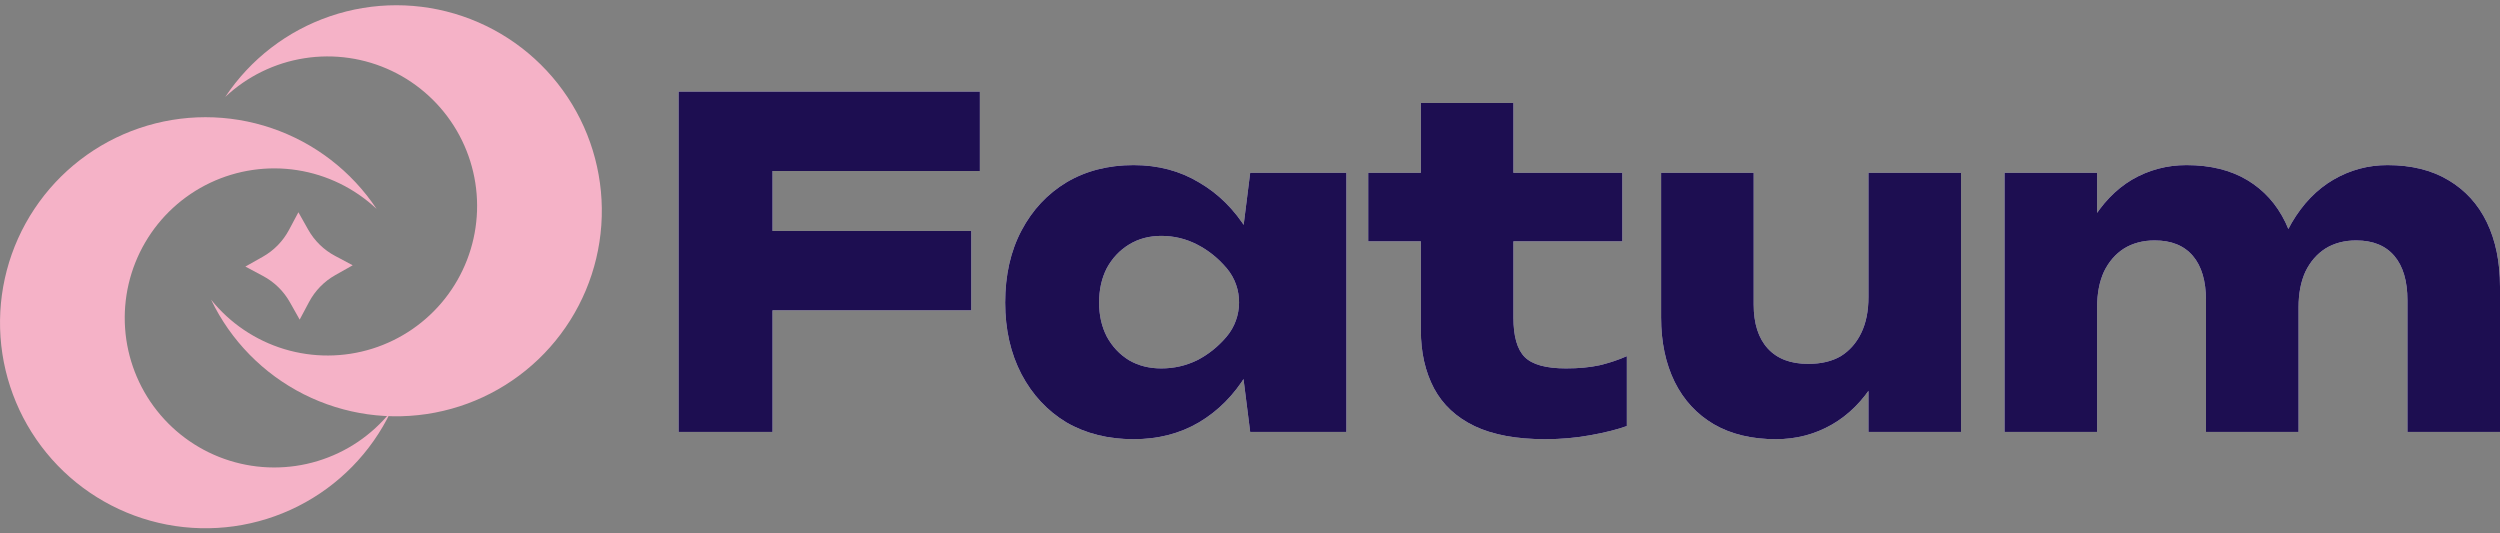
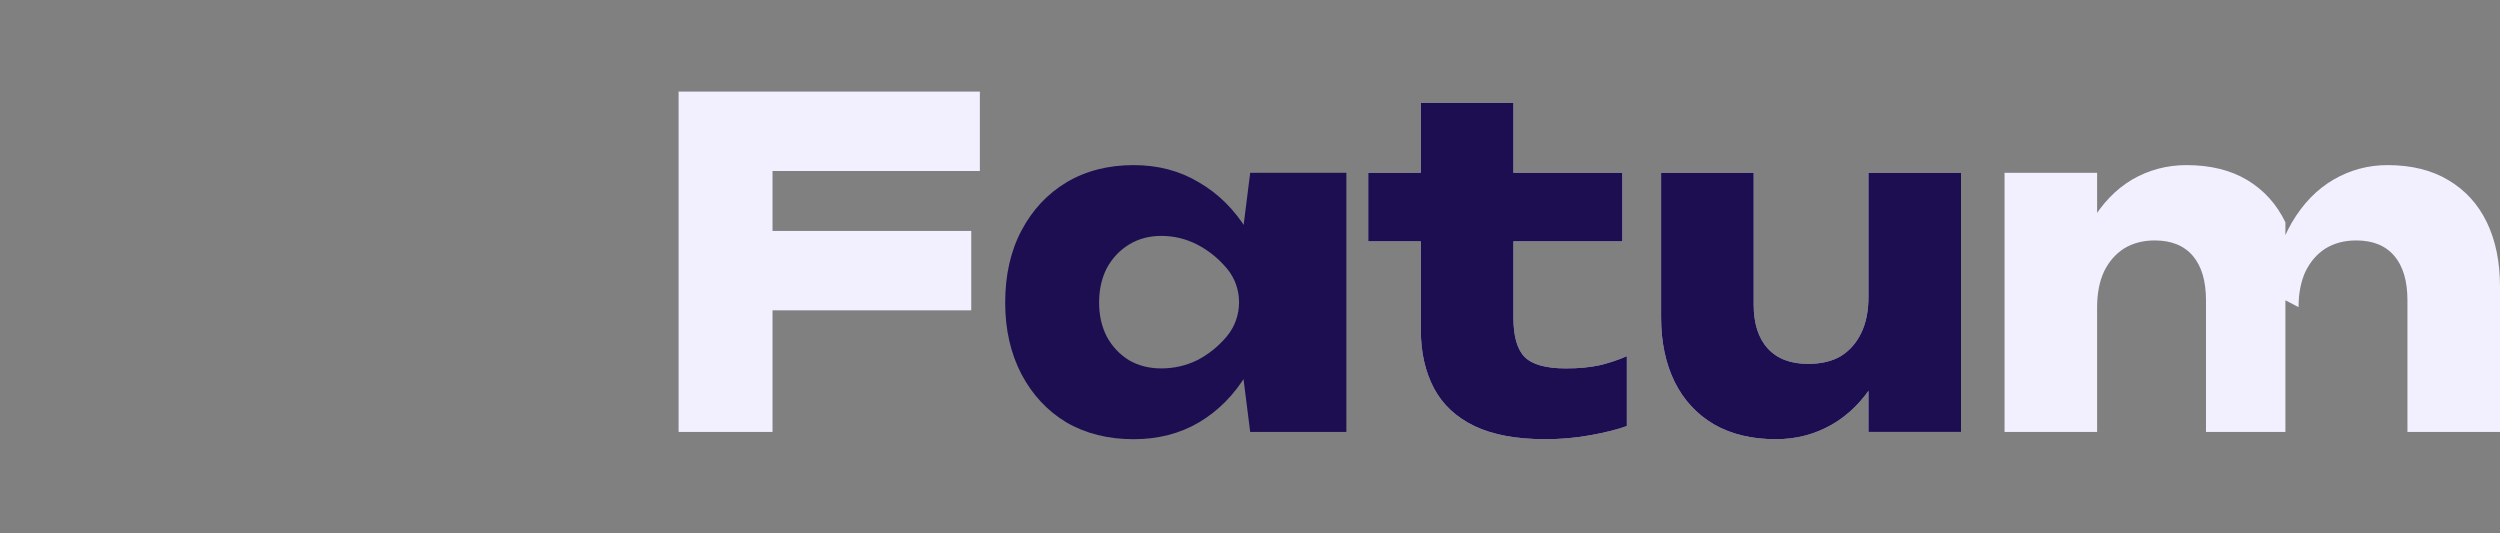
<svg xmlns="http://www.w3.org/2000/svg" width="239" height="51" viewBox="0 0 239 51" fill="none">
  <rect x="0" y="0" width="239" height="51" fill="#808080" stroke="none" />
  <g clip-path="url(#clip0_584_737)">
    <g clip-path="url(#clip1_584_737)">
      <path d="M37.357 39.354C35.481 43.263 32.365 46.442 28.495 48.395C24.625 50.349 20.217 50.966 15.959 50.153C11.7 49.339 7.831 47.139 4.953 43.896C2.076 40.653 0.351 36.549 0.049 32.223C-0.253 27.898 0.883 23.594 3.282 19.982C5.681 16.37 9.207 13.653 13.31 12.255C17.414 10.857 21.865 10.855 25.969 12.251C30.074 13.647 33.601 16.361 36.002 19.971C33.907 18.004 31.268 16.714 28.429 16.269C25.59 15.825 22.683 16.247 20.087 17.479C17.491 18.712 15.327 20.699 13.877 23.181C12.427 25.662 11.759 28.523 11.959 31.391C12.159 34.258 13.219 36.998 15 39.254C16.781 41.51 19.2 43.176 21.942 44.036C24.685 44.896 27.622 44.909 30.372 44.074C33.122 43.238 35.556 41.593 37.357 39.354Z" fill="#F5B2C7" />
-       <path d="M20.18 28.651C22.055 32.56 25.171 35.739 29.041 37.692C32.912 39.645 37.319 40.263 41.578 39.449C45.836 38.636 49.705 36.436 52.583 33.193C55.461 29.95 57.185 25.846 57.487 21.52C57.79 17.195 56.653 12.891 54.254 9.279C51.855 5.667 48.33 2.95 44.226 1.552C40.123 0.153 35.672 0.152 31.567 1.548C27.463 2.943 23.935 5.658 21.534 9.268C23.629 7.301 26.268 6.011 29.107 5.566C31.947 5.122 34.854 5.543 37.45 6.776C40.045 8.009 42.209 9.996 43.659 12.478C45.109 14.959 45.778 17.82 45.577 20.688C45.377 23.555 44.317 26.295 42.536 28.551C40.755 30.807 38.336 32.473 35.594 33.333C32.852 34.193 29.914 34.206 27.164 33.37C24.415 32.535 21.98 30.89 20.18 28.651Z" fill="#F5B2C7" />
      <path d="M27.631 21.974L28.527 20.292L29.462 21.953C30.062 23.02 30.955 23.893 32.037 24.466L33.718 25.362L32.058 26.298C30.991 26.898 30.118 27.791 29.545 28.873L28.649 30.555L27.713 28.894C27.114 27.827 26.22 26.954 25.139 26.381L23.457 25.485L25.117 24.549C26.185 23.949 27.057 23.055 27.631 21.974Z" fill="#F5B2C7" />
    </g>
    <path d="M69.255 22.075H92.851V29.667H69.255V22.075ZM93.675 8.757V16.349H69.559L73.853 12.054V41.294H64.874V8.757H93.675Z" fill="#F2F0FF" />
-     <path d="M69.255 22.075H92.851V29.667H69.255V22.075ZM93.675 8.757V16.349H69.559L73.853 12.054V41.294H64.874V8.757H93.675Z" fill="#1D0E51" />
-     <path d="M119.518 41.294L118.39 32.357L119.561 28.93L118.39 25.503L119.518 16.522H128.713V28.886V41.294H119.518ZM121.6 28.93C121.195 31.533 120.385 33.818 119.171 35.784C117.985 37.751 116.467 39.284 114.617 40.383C112.795 41.453 110.713 41.988 108.371 41.988C105.942 41.988 103.802 41.453 101.951 40.383C100.129 39.284 98.698 37.751 97.657 35.784C96.616 33.789 96.096 31.504 96.096 28.93C96.096 26.298 96.616 23.999 97.657 22.032C98.698 20.065 100.129 18.532 101.951 17.433C103.802 16.334 105.942 15.785 108.371 15.785C110.713 15.785 112.795 16.334 114.617 17.433C116.467 18.503 118 20.022 119.214 21.988C120.429 23.926 121.224 26.24 121.6 28.93ZM105.074 28.93C105.074 30.145 105.32 31.229 105.812 32.184C106.332 33.138 107.04 33.89 107.937 34.439C108.833 34.96 109.86 35.22 111.016 35.22C112.231 35.22 113.373 34.96 114.443 34.439C115.513 33.89 116.453 33.138 117.262 32.184C118.839 30.325 118.856 27.527 117.288 25.663C117.279 25.652 117.271 25.643 117.262 25.633C116.453 24.678 115.513 23.926 114.443 23.377C113.373 22.827 112.231 22.552 111.016 22.552C109.86 22.552 108.833 22.827 107.937 23.377C107.04 23.926 106.332 24.678 105.812 25.633C105.32 26.587 105.074 27.686 105.074 28.93Z" fill="#F2F0FF" />
    <path d="M119.518 41.294L118.39 32.357L119.561 28.93L118.39 25.503L119.518 16.522H128.713V28.886V41.294H119.518ZM121.6 28.93C121.195 31.533 120.385 33.818 119.171 35.784C117.985 37.751 116.467 39.284 114.617 40.383C112.795 41.453 110.713 41.988 108.371 41.988C105.942 41.988 103.802 41.453 101.951 40.383C100.129 39.284 98.698 37.751 97.657 35.784C96.616 33.789 96.096 31.504 96.096 28.93C96.096 26.298 96.616 23.999 97.657 22.032C98.698 20.065 100.129 18.532 101.951 17.433C103.802 16.334 105.942 15.785 108.371 15.785C110.713 15.785 112.795 16.334 114.617 17.433C116.467 18.503 118 20.022 119.214 21.988C120.429 23.926 121.224 26.24 121.6 28.93ZM105.074 28.93C105.074 30.145 105.32 31.229 105.812 32.184C106.332 33.138 107.04 33.89 107.937 34.439C108.833 34.96 109.86 35.22 111.016 35.22C112.231 35.22 113.373 34.96 114.443 34.439C115.513 33.89 116.453 33.138 117.262 32.184C118.839 30.325 118.856 27.527 117.288 25.663C117.279 25.652 117.271 25.643 117.262 25.633C116.453 24.678 115.513 23.926 114.443 23.377C113.373 22.827 112.231 22.552 111.016 22.552C109.86 22.552 108.833 22.827 107.937 23.377C107.04 23.926 106.332 24.678 105.812 25.633C105.32 26.587 105.074 27.686 105.074 28.93Z" fill="#1D0E51" />
    <path d="M130.803 23.073V16.522H135.834V9.841H144.682V16.522H155.092V23.073H144.682V30.361C144.682 32.154 145.044 33.413 145.767 34.136C146.49 34.859 147.805 35.22 149.714 35.22C150.928 35.22 151.998 35.119 152.924 34.917C153.878 34.685 154.745 34.396 155.526 34.049V40.73C154.658 41.048 153.516 41.337 152.099 41.597C150.683 41.858 149.222 41.988 147.719 41.988C144.972 41.988 142.716 41.569 140.952 40.73C139.217 39.891 137.93 38.691 137.092 37.129C136.253 35.538 135.834 33.687 135.834 31.576V23.073H130.803Z" fill="#F2F0FF" />
    <path d="M130.803 23.073V16.522H135.834V9.841H144.682V16.522H155.092V23.073H144.682V30.361C144.682 32.154 145.044 33.413 145.767 34.136C146.49 34.859 147.805 35.22 149.714 35.22C150.928 35.22 151.998 35.119 152.924 34.917C153.878 34.685 154.745 34.396 155.526 34.049V40.73C154.658 41.048 153.516 41.337 152.099 41.597C150.683 41.858 149.222 41.988 147.719 41.988C144.972 41.988 142.716 41.569 140.952 40.73C139.217 39.891 137.93 38.691 137.092 37.129C136.253 35.538 135.834 33.687 135.834 31.576V23.073H130.803Z" fill="#1D0E51" />
    <path d="M169.776 41.988C167.463 41.988 165.482 41.511 163.834 40.556C162.215 39.602 160.971 38.257 160.104 36.522C159.236 34.758 158.802 32.704 158.802 30.361V16.522H167.651V29.103C167.651 30.925 168.099 32.328 168.995 33.311C169.892 34.295 171.179 34.786 172.856 34.786C174.099 34.786 175.14 34.541 175.979 34.049C176.817 33.528 177.468 32.791 177.931 31.836C178.393 30.882 178.625 29.74 178.625 28.409L181.357 29.841C181.039 32.473 180.316 34.7 179.188 36.522C178.09 38.315 176.73 39.674 175.111 40.6C173.492 41.525 171.714 41.988 169.776 41.988ZM178.625 41.294V31.234V16.522H187.473V32.747V41.294H178.625Z" fill="#F2F0FF" />
    <path d="M169.776 41.988C167.463 41.988 165.482 41.511 163.834 40.556C162.215 39.602 160.971 38.257 160.104 36.522C159.236 34.758 158.802 32.704 158.802 30.361V16.522H167.651V29.103C167.651 30.925 168.099 32.328 168.995 33.311C169.892 34.295 171.179 34.786 172.856 34.786C174.099 34.786 175.14 34.541 175.979 34.049C176.817 33.528 177.468 32.791 177.931 31.836C178.393 30.882 178.625 29.74 178.625 28.409L181.357 29.841C181.039 32.473 180.316 34.7 179.188 36.522C178.09 38.315 176.73 39.674 175.111 40.6C173.492 41.525 171.714 41.988 169.776 41.988ZM178.625 41.294V31.234V16.522H187.473V32.747V41.294H178.625Z" fill="#1D0E51" />
-     <path d="M191.635 16.522H200.484V26.414V41.294H191.635V25.069V16.522ZM209.028 15.785C211.313 15.785 213.25 16.262 214.84 17.216C216.431 18.171 217.645 19.516 218.484 21.251C219.322 22.986 219.742 25.04 219.742 27.411V41.294H210.893V28.713C210.893 26.862 210.474 25.445 209.636 24.461C208.797 23.478 207.582 22.986 205.992 22.986C204.864 22.986 203.881 23.247 203.043 23.767C202.233 24.288 201.597 25.025 201.134 25.98C200.7 26.934 200.484 28.062 200.484 29.364L197.751 27.932C198.098 25.3 198.806 23.088 199.876 21.294C200.946 19.472 202.262 18.099 203.823 17.173C205.414 16.248 207.149 15.785 209.028 15.785ZM228.243 15.785C230.528 15.785 232.465 16.262 234.055 17.216C235.675 18.171 236.904 19.516 237.742 21.251C238.581 22.986 239 25.04 239 27.411V41.294H230.152V28.713C230.152 26.862 229.732 25.445 228.894 24.461C228.055 23.478 226.841 22.986 225.25 22.986C224.123 22.986 223.139 23.247 222.301 23.767C221.491 24.288 220.855 25.025 220.392 25.98C219.959 26.934 219.742 28.062 219.742 29.364L217.009 27.932C217.356 25.3 218.05 23.088 219.091 21.294C220.161 19.472 221.491 18.099 223.082 17.173C224.672 16.248 226.393 15.785 228.243 15.785Z" fill="#F2F0FF" />
-     <path d="M191.635 16.522H200.484V26.414V41.294H191.635V25.069V16.522ZM209.028 15.785C211.313 15.785 213.25 16.262 214.84 17.216C216.431 18.171 217.645 19.516 218.484 21.251C219.322 22.986 219.742 25.04 219.742 27.411V41.294H210.893V28.713C210.893 26.862 210.474 25.445 209.636 24.461C208.797 23.478 207.582 22.986 205.992 22.986C204.864 22.986 203.881 23.247 203.043 23.767C202.233 24.288 201.597 25.025 201.134 25.98C200.7 26.934 200.484 28.062 200.484 29.364L197.751 27.932C198.098 25.3 198.806 23.088 199.876 21.294C200.946 19.472 202.262 18.099 203.823 17.173C205.414 16.248 207.149 15.785 209.028 15.785ZM228.243 15.785C230.528 15.785 232.465 16.262 234.055 17.216C235.675 18.171 236.904 19.516 237.742 21.251C238.581 22.986 239 25.04 239 27.411V41.294H230.152V28.713C230.152 26.862 229.732 25.445 228.894 24.461C228.055 23.478 226.841 22.986 225.25 22.986C224.123 22.986 223.139 23.247 222.301 23.767C221.491 24.288 220.855 25.025 220.392 25.98C219.959 26.934 219.742 28.062 219.742 29.364L217.009 27.932C217.356 25.3 218.05 23.088 219.091 21.294C220.161 19.472 221.491 18.099 223.082 17.173C224.672 16.248 226.393 15.785 228.243 15.785Z" fill="#1D0E51" />
+     <path d="M191.635 16.522H200.484V26.414V41.294H191.635V25.069V16.522ZM209.028 15.785C211.313 15.785 213.25 16.262 214.84 17.216C216.431 18.171 217.645 19.516 218.484 21.251V41.294H210.893V28.713C210.893 26.862 210.474 25.445 209.636 24.461C208.797 23.478 207.582 22.986 205.992 22.986C204.864 22.986 203.881 23.247 203.043 23.767C202.233 24.288 201.597 25.025 201.134 25.98C200.7 26.934 200.484 28.062 200.484 29.364L197.751 27.932C198.098 25.3 198.806 23.088 199.876 21.294C200.946 19.472 202.262 18.099 203.823 17.173C205.414 16.248 207.149 15.785 209.028 15.785ZM228.243 15.785C230.528 15.785 232.465 16.262 234.055 17.216C235.675 18.171 236.904 19.516 237.742 21.251C238.581 22.986 239 25.04 239 27.411V41.294H230.152V28.713C230.152 26.862 229.732 25.445 228.894 24.461C228.055 23.478 226.841 22.986 225.25 22.986C224.123 22.986 223.139 23.247 222.301 23.767C221.491 24.288 220.855 25.025 220.392 25.98C219.959 26.934 219.742 28.062 219.742 29.364L217.009 27.932C217.356 25.3 218.05 23.088 219.091 21.294C220.161 19.472 221.491 18.099 223.082 17.173C224.672 16.248 226.393 15.785 228.243 15.785Z" fill="#F2F0FF" />
  </g>
  <defs>
    <clipPath id="clip0_584_737">
      <rect width="239" height="50" fill="white" transform="translate(0 0.5)" />
    </clipPath>
    <clipPath id="clip1_584_737">
-       <rect width="57.536" height="50" fill="white" transform="translate(0 0.5)" />
-     </clipPath>
+       </clipPath>
  </defs>
</svg>